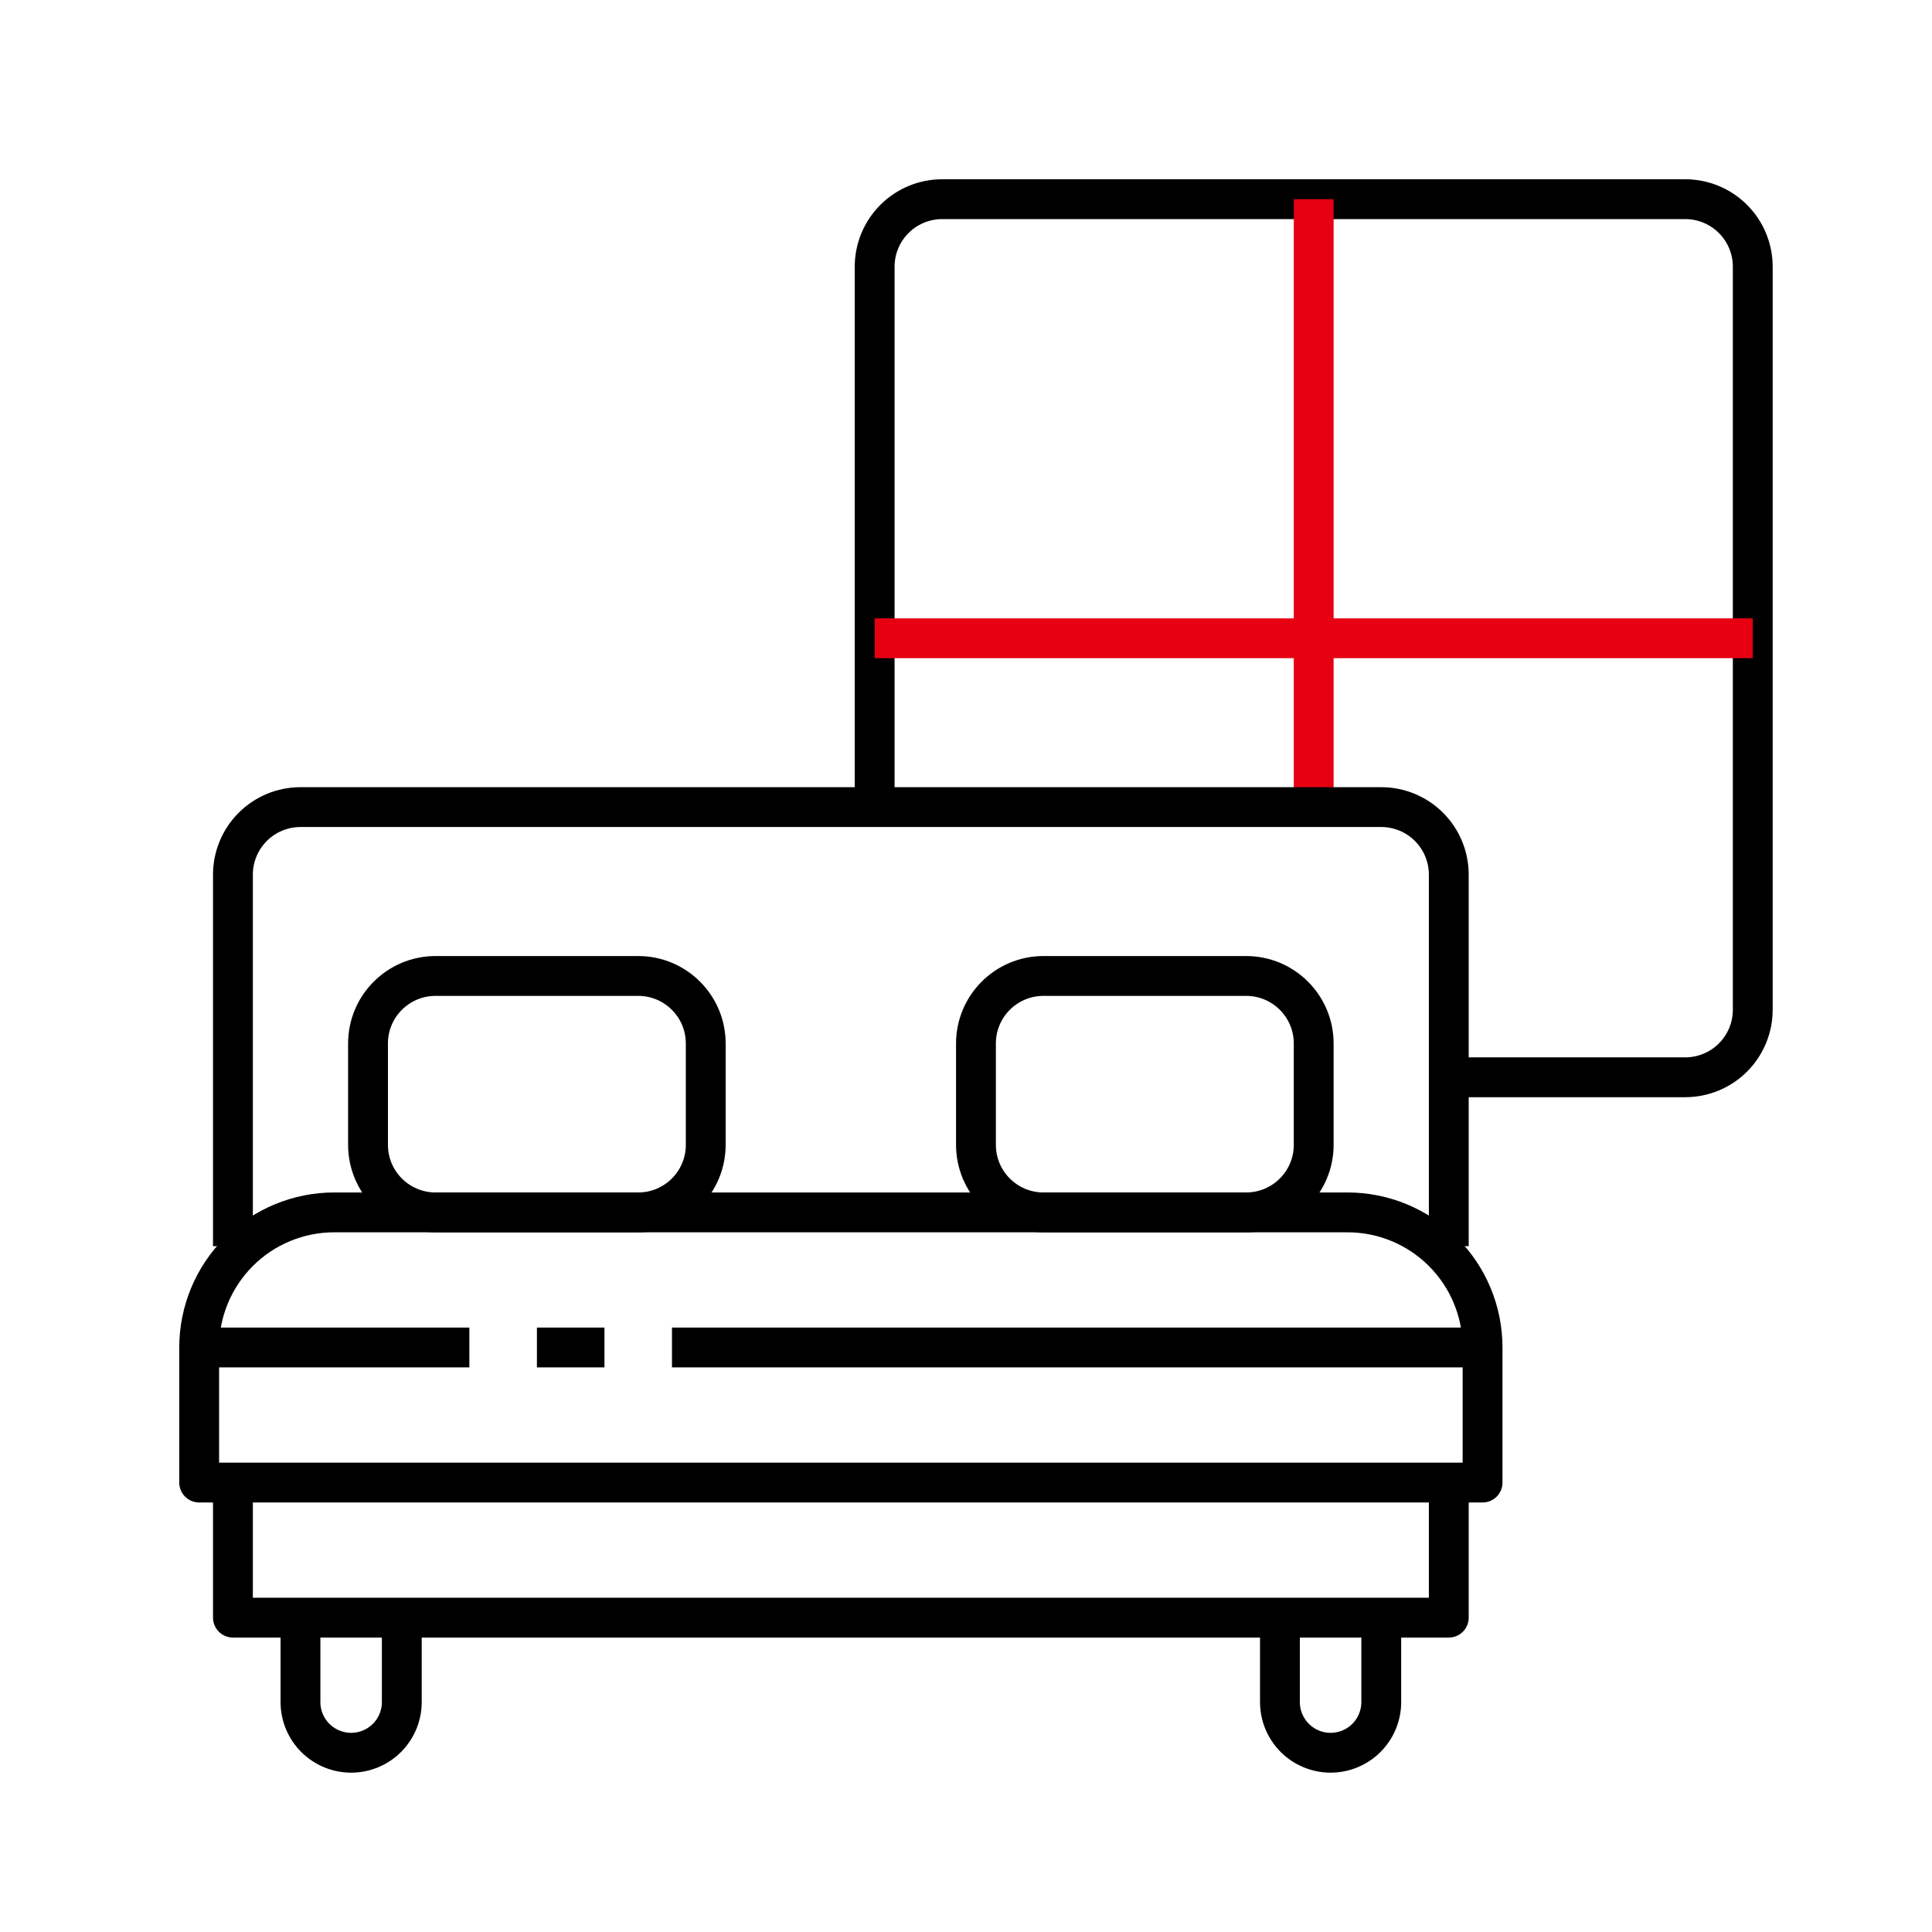
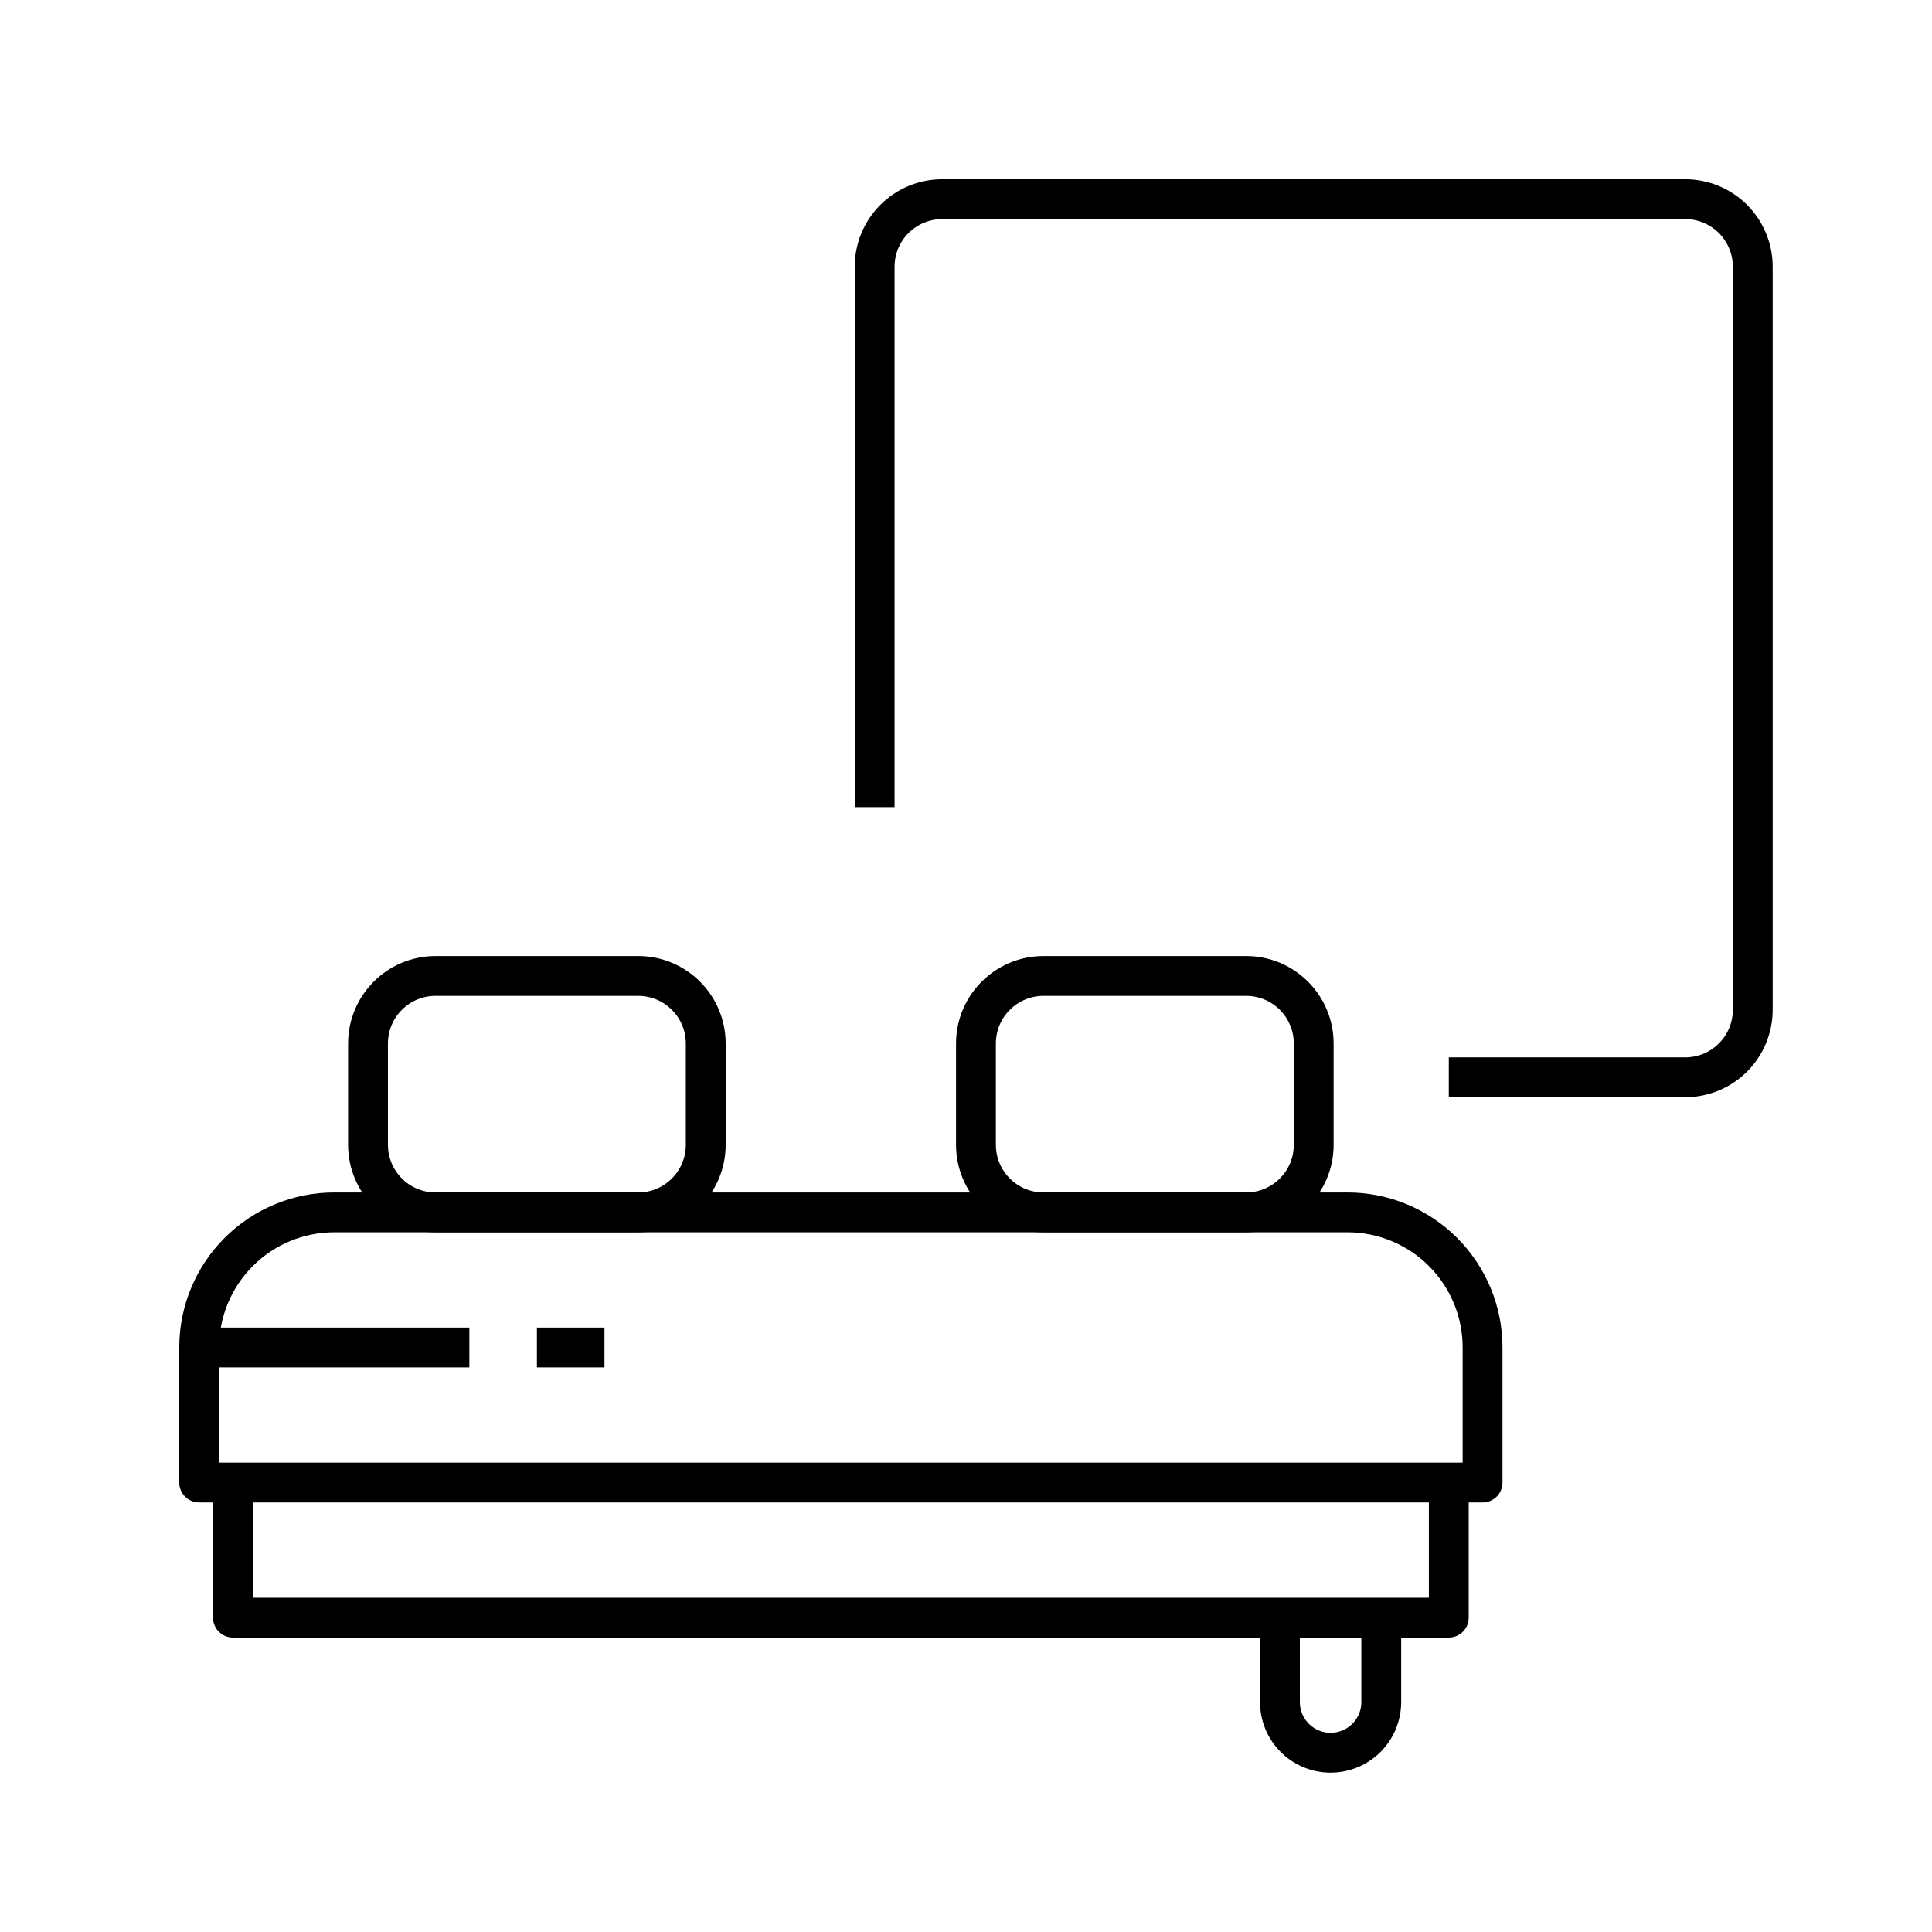
<svg xmlns="http://www.w3.org/2000/svg" width="97" height="97" viewBox="0 0 97 97" fill="none">
  <path d="M72.74 54.087H84.61C85.509 54.087 86.372 53.73 87.008 53.094C87.644 52.458 88.001 51.595 88.001 50.696V13.391C88.001 12.492 87.644 11.629 87.008 10.993C86.372 10.357 85.509 10 84.61 10H47.305C46.406 10 45.543 10.357 44.907 10.993C44.271 11.629 43.914 12.492 43.914 13.391V40.522" stroke="black" stroke-width="2" stroke-linejoin="round" />
-   <path d="M65.957 10V40.522" stroke="#E60012" stroke-width="2" stroke-linejoin="round" />
-   <path d="M88.001 32.044H43.914" stroke="#E60012" stroke-width="2" stroke-linejoin="round" />
  <path d="M16.783 60.87H67.652C69.451 60.87 71.176 61.584 72.448 62.856C73.72 64.128 74.435 65.853 74.435 67.652V74.435H10V67.652C10 65.853 10.715 64.128 11.987 62.856C13.259 61.584 14.984 60.87 16.783 60.87Z" stroke="black" stroke-width="2" stroke-linejoin="round" />
  <path d="M11.695 74.435V81.217H72.739V74.435" stroke="black" stroke-width="2" stroke-linejoin="round" />
-   <path d="M15.086 81.218V85.457C15.086 86.131 15.354 86.778 15.831 87.255C16.308 87.732 16.955 88 17.629 88C18.304 88 18.951 87.732 19.428 87.255C19.905 86.778 20.173 86.131 20.173 85.457V81.218" stroke="black" stroke-width="2" stroke-linejoin="round" />
  <path d="M64.262 81.218V85.457C64.262 86.131 64.53 86.778 65.007 87.255C65.484 87.732 66.131 88 66.805 88C67.48 88 68.127 87.732 68.604 87.255C69.081 86.778 69.349 86.131 69.349 85.457V81.218" stroke="black" stroke-width="2" stroke-linejoin="round" />
-   <path d="M11.695 62.565V43.913C11.695 43.014 12.053 42.151 12.689 41.515C13.325 40.879 14.187 40.522 15.087 40.522H69.348C70.247 40.522 71.11 40.879 71.746 41.515C72.382 42.151 72.739 43.014 72.739 43.913V62.565" stroke="black" stroke-width="2" stroke-linejoin="round" />
  <path d="M32.042 49H21.868C19.995 49 18.477 50.518 18.477 52.391V57.478C18.477 59.351 19.995 60.87 21.868 60.87H32.042C33.915 60.87 35.433 59.351 35.433 57.478V52.391C35.433 50.518 33.915 49 32.042 49Z" stroke="black" stroke-width="2" stroke-linejoin="round" />
  <path d="M62.565 49H52.391C50.518 49 49 50.518 49 52.391V57.478C49 59.351 50.518 60.87 52.391 60.87H62.565C64.438 60.87 65.957 59.351 65.957 57.478V52.391C65.957 50.518 64.438 49 62.565 49Z" stroke="black" stroke-width="2" stroke-linejoin="round" />
  <path d="M10 67.652H23.565" stroke="black" stroke-width="2" stroke-linejoin="round" />
  <path d="M26.957 67.652H30.348" stroke="black" stroke-width="2" stroke-linejoin="round" />
-   <path d="M33.738 67.652H74.434" stroke="black" stroke-width="2" stroke-linejoin="round" />
</svg>